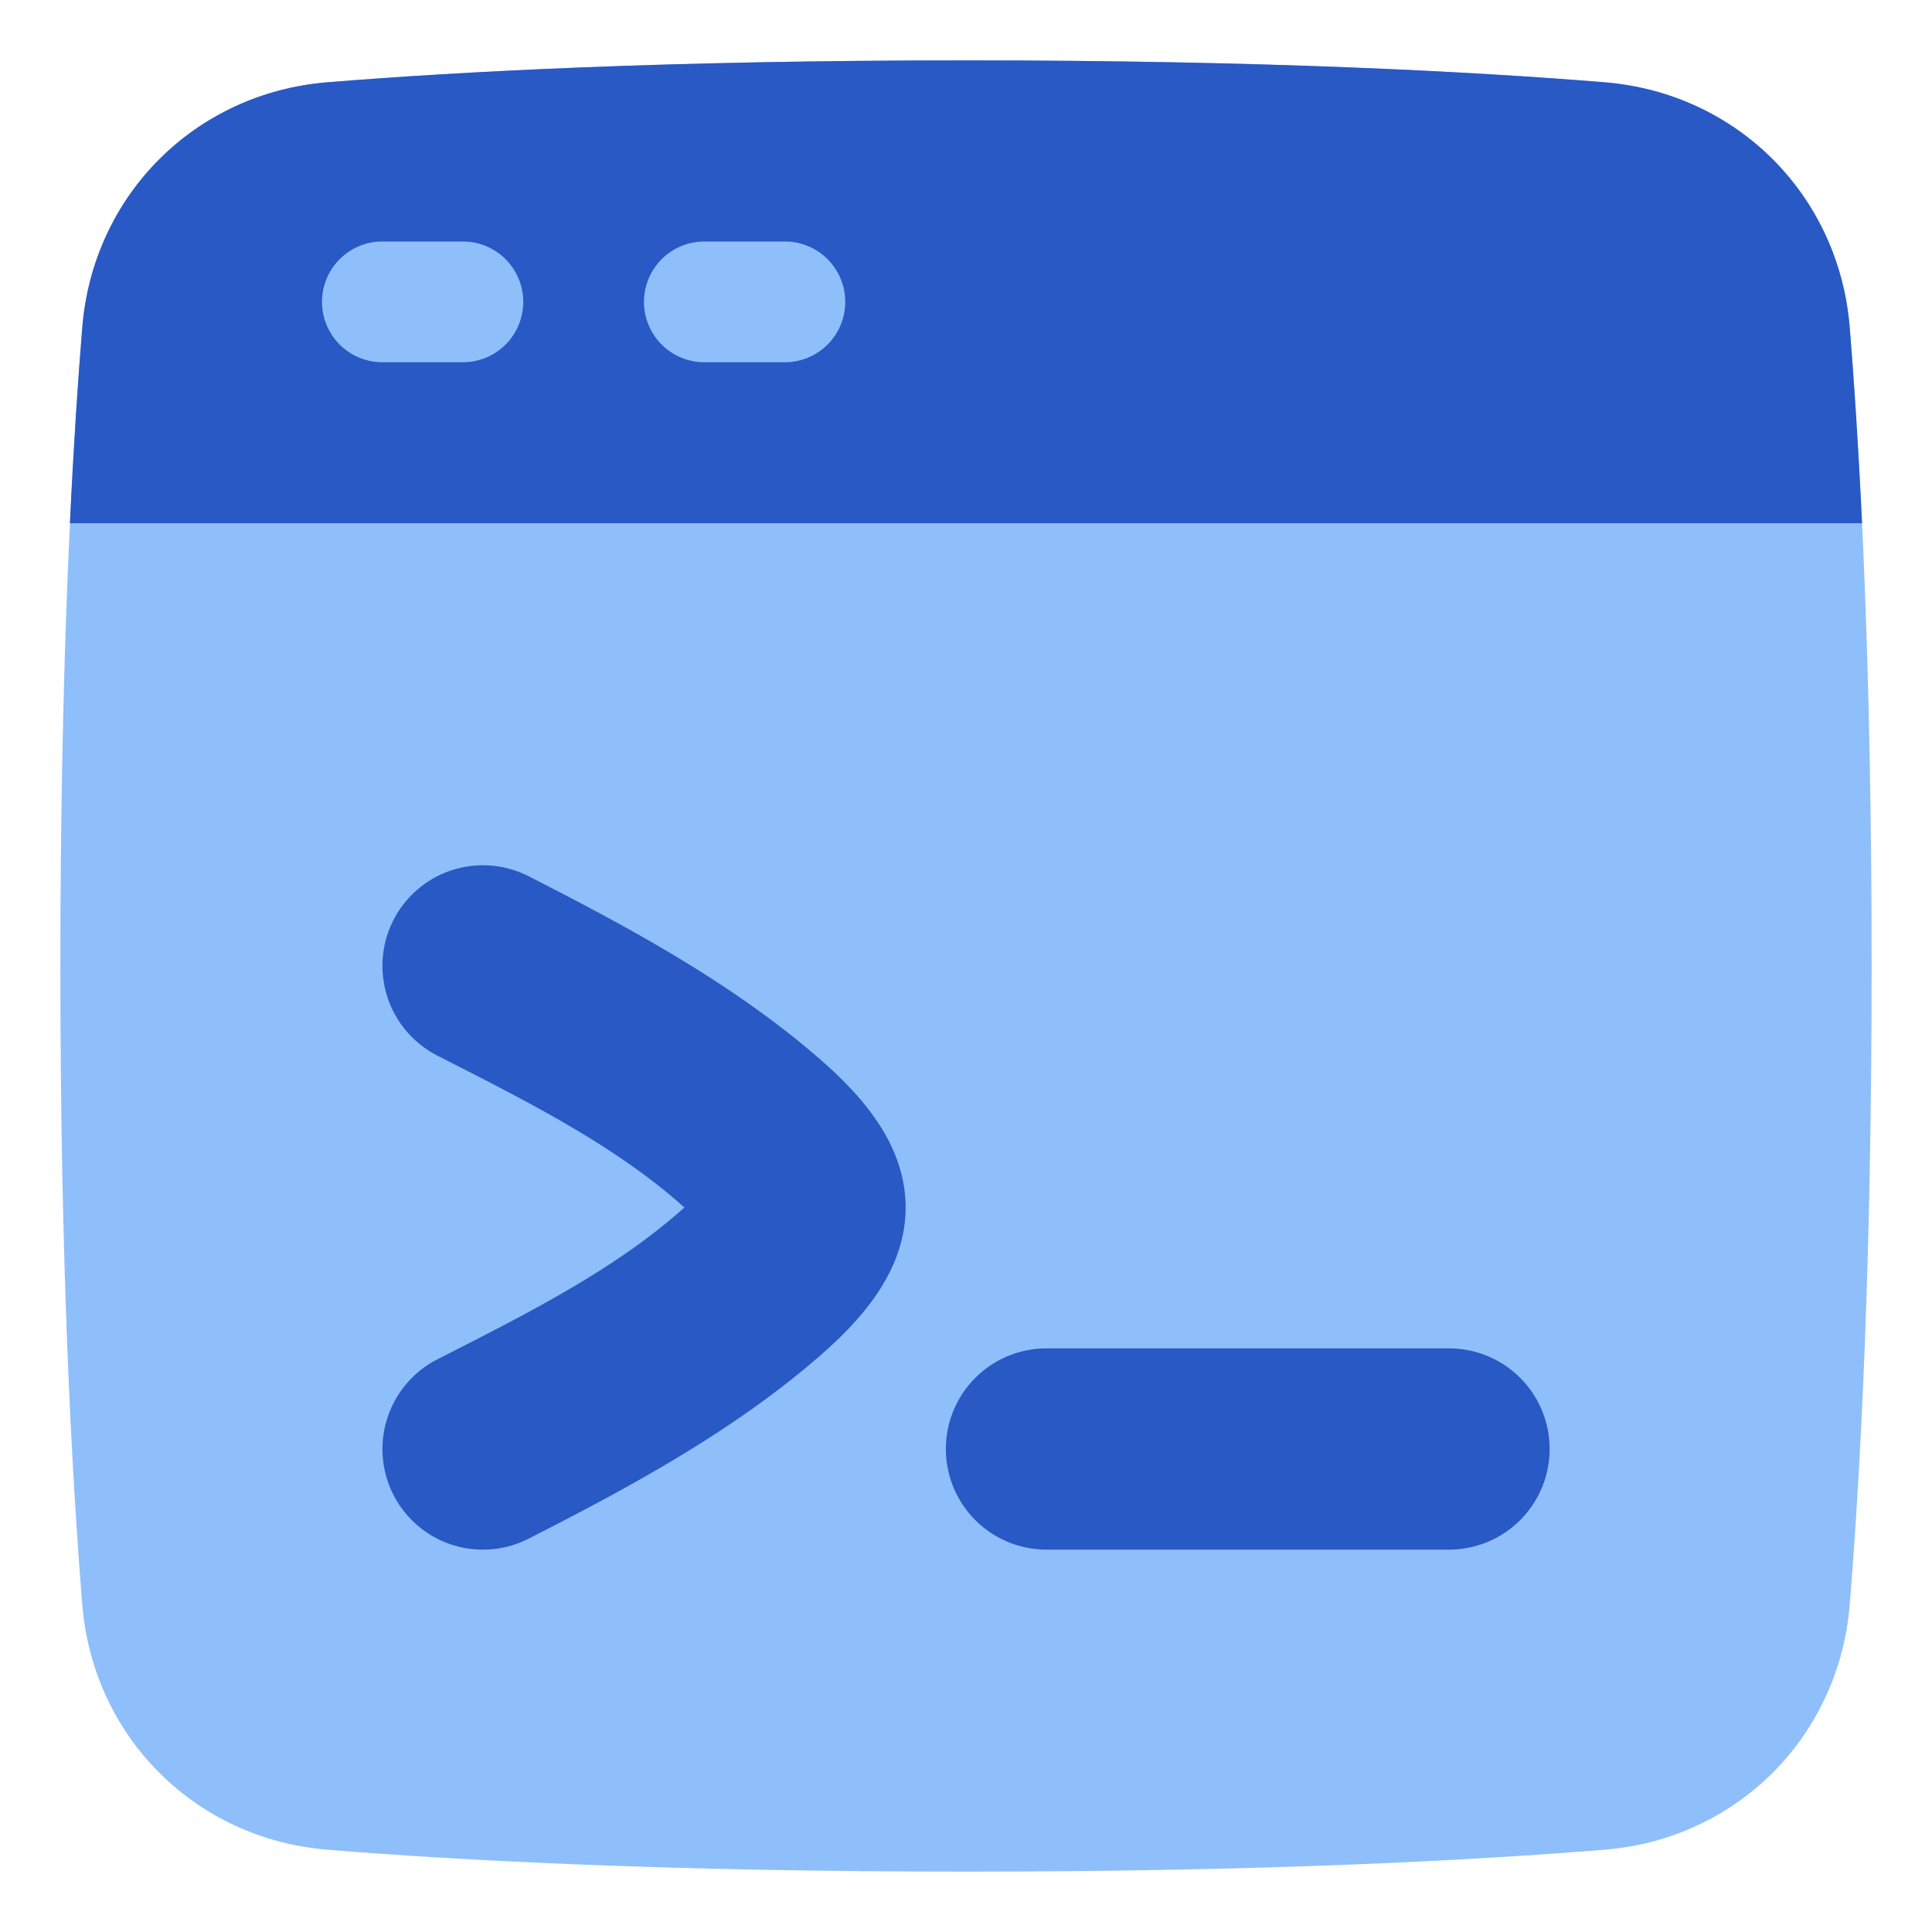
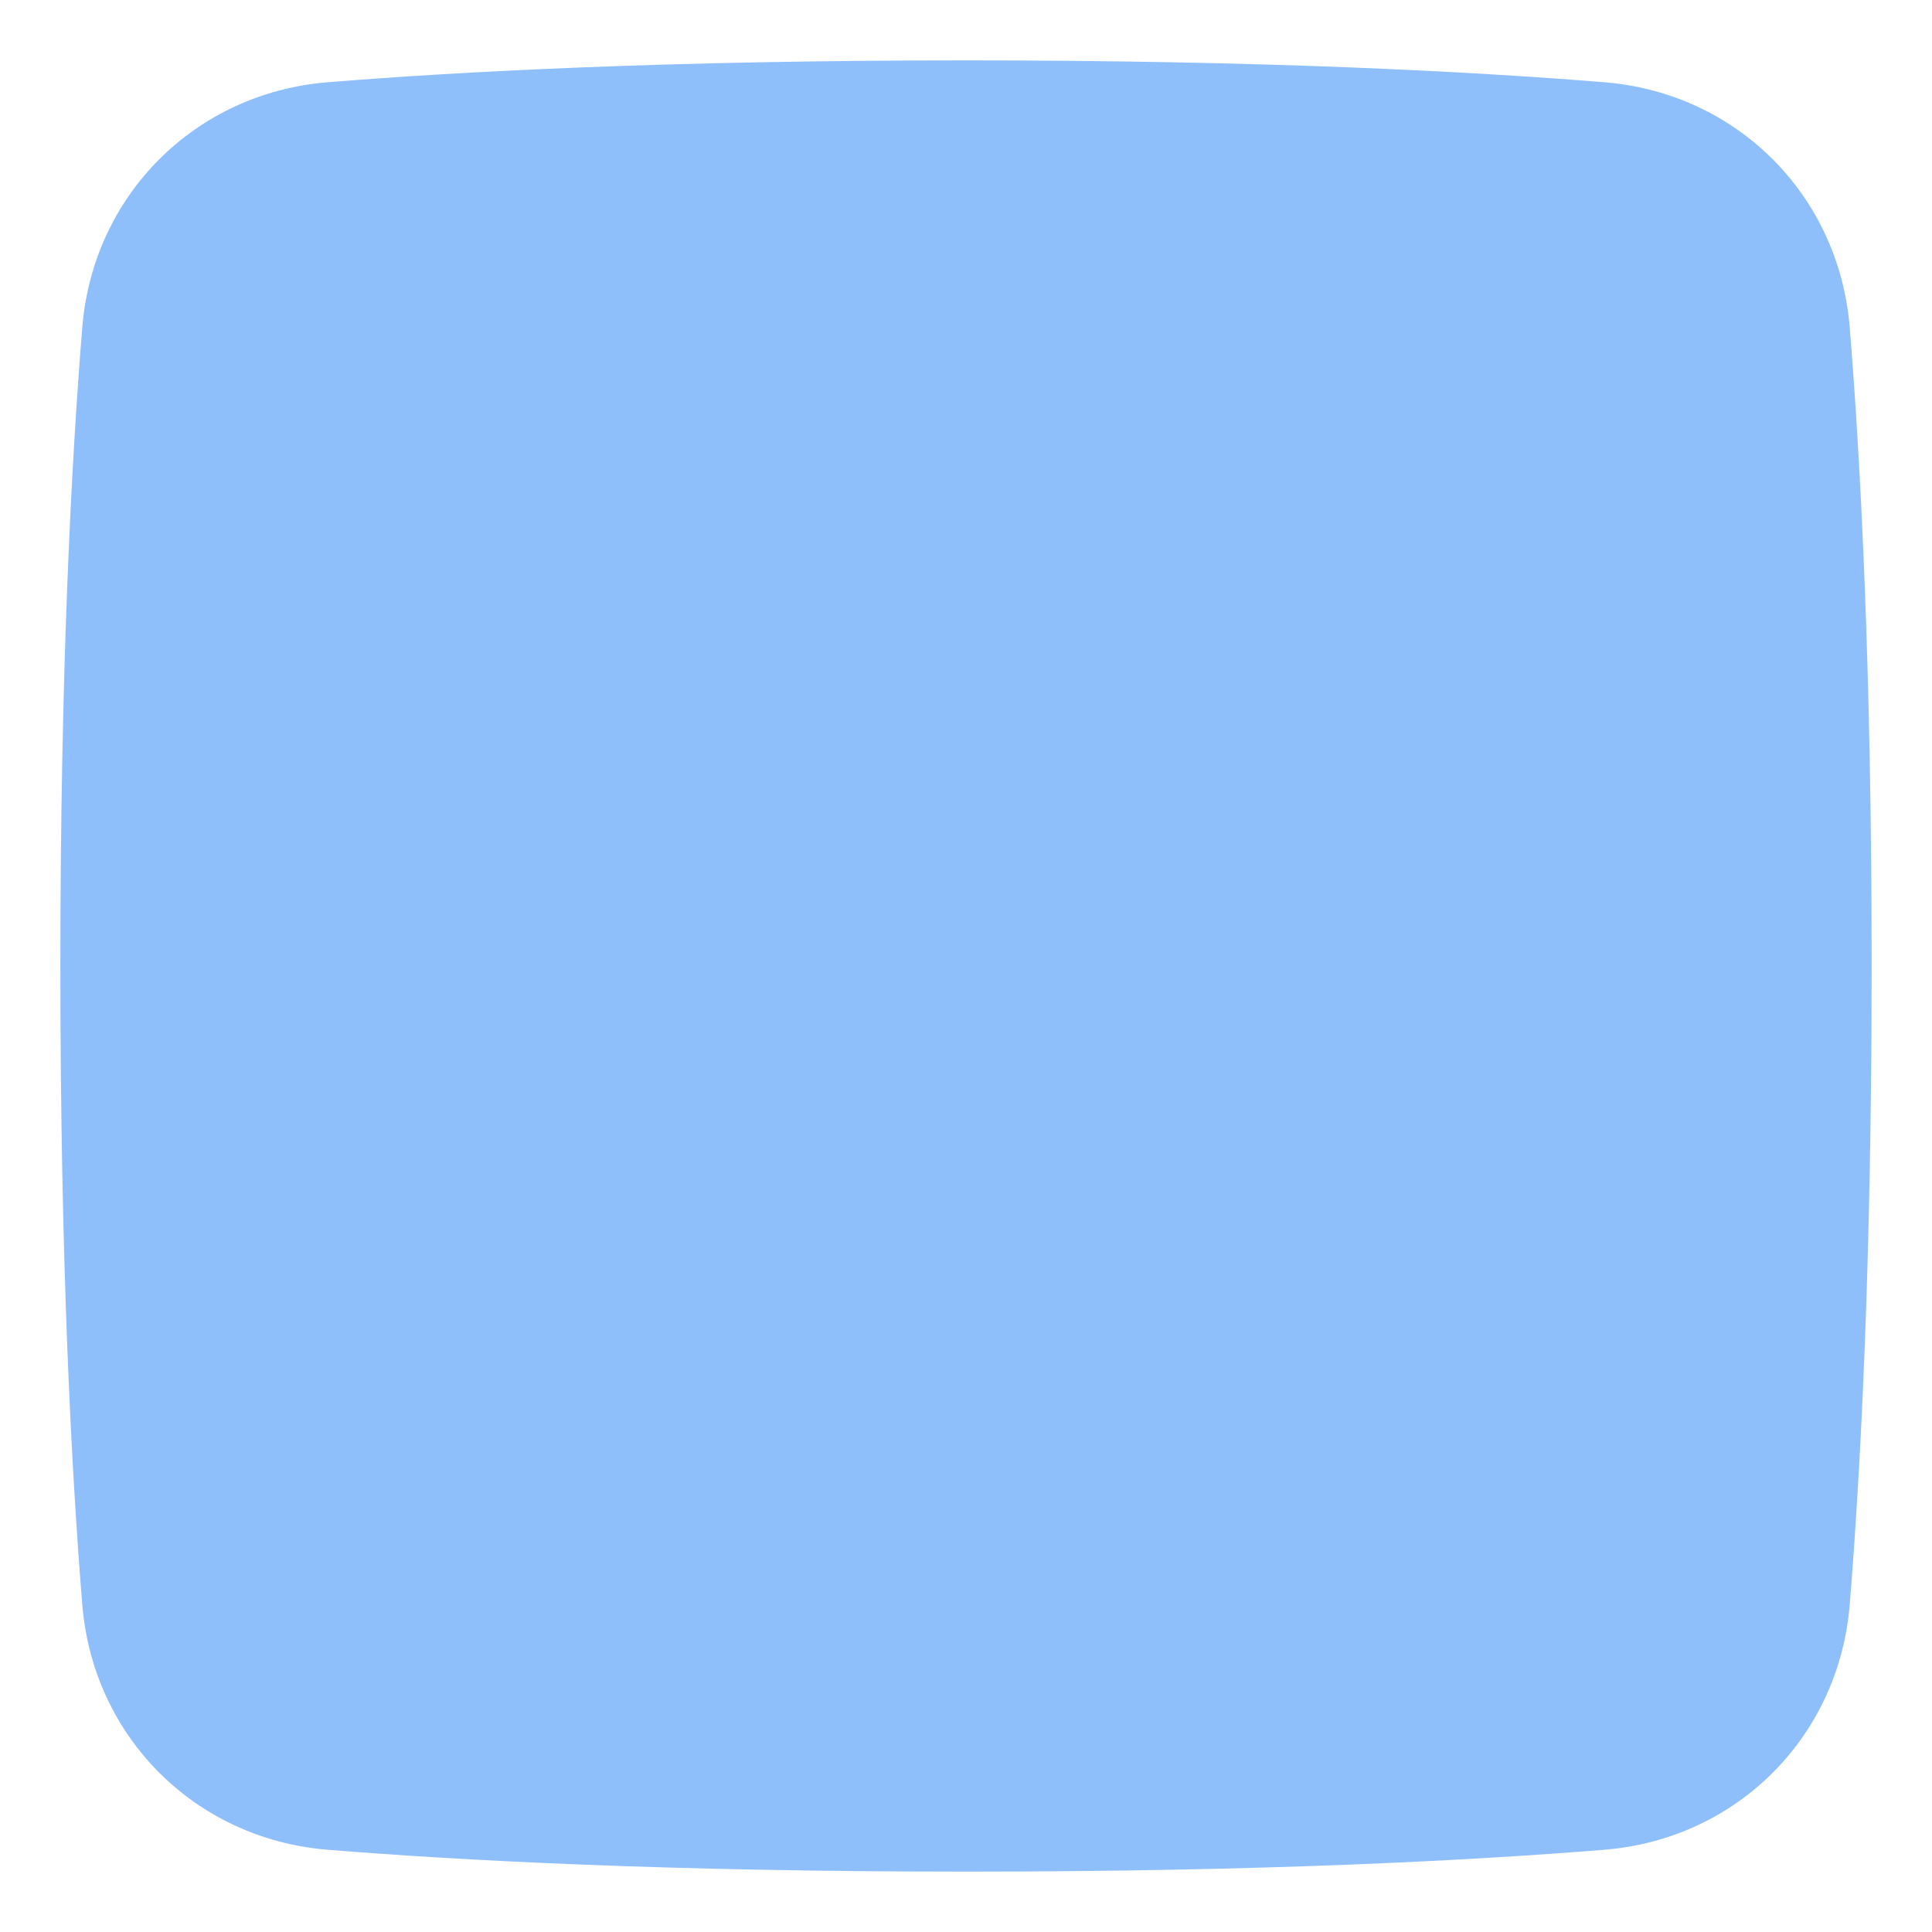
<svg xmlns="http://www.w3.org/2000/svg" fill="none" viewBox="0 0 48 48" id="Browser-Code-1--Streamline-Plump">
  <desc>
    Browser Code 1 Streamline Icon: https://streamlinehq.com
  </desc>
  <g id="browser-code-1--code-browser-line-shell-command-terminal">
    <path id="Union" fill="#8fbffa" d="M24 46.5c-7.401 0 -12.593 -0.278 -15.864 -0.544 -3.288 -0.267 -5.825 -2.804 -6.092 -6.092C1.778 36.593 1.5 31.401 1.5 24c0 -7.401 0.278 -12.593 0.544 -15.864 0.267 -3.288 2.804 -5.825 6.092 -6.092C11.407 1.778 16.599 1.5 24 1.5c7.401 0 12.593 0.278 15.864 0.544 3.288 0.267 5.825 2.804 6.092 6.092 0.266 3.271 0.544 8.463 0.544 15.864 0 7.401 -0.278 12.593 -0.544 15.864 -0.267 3.288 -2.804 5.825 -6.092 6.092 -3.271 0.266 -8.463 0.544 -15.864 0.544Z" stroke-width="1" />
-     <path id="Intersect" fill="#2859c5" d="M46.262 13H1.737c0.092 -1.94 0.2 -3.556 0.307 -4.864 0.267 -3.288 2.803 -5.825 6.091 -6.092C11.407 1.778 16.598 1.5 24 1.5c7.401 0 12.592 0.278 15.864 0.544 3.288 0.267 5.825 2.804 6.092 6.092 0.106 1.308 0.214 2.923 0.306 4.864Z" stroke-width="1" />
    <path id="Subtract" fill="#8fbffa" fill-rule="evenodd" d="M8 7.5A1.5 1.5 0 0 1 9.5 6h2a1.5 1.5 0 0 1 0 3h-2A1.5 1.5 0 0 1 8 7.5ZM17.5 6a1.5 1.5 0 0 0 0 3h2a1.5 1.5 0 0 0 0 -3h-2Z" clip-rule="evenodd" stroke-width="1" />
-     <path id="Union_2" fill="#2859c5" d="M13.121 38.234c2.489 -1.266 5.111 -2.678 7.275 -4.572 0.967 -0.846 2.104 -2.067 2.104 -3.663 0 -1.595 -1.137 -2.817 -2.104 -3.662 -2.164 -1.894 -4.787 -3.307 -7.275 -4.573a2.496 2.496 0 0 0 -3.357 1.117 2.505 2.505 0 0 0 1.115 3.352l0.248 0.127c2.054 1.045 4.218 2.147 5.876 3.64 -1.658 1.492 -3.821 2.593 -5.875 3.639l-0.25 0.127a2.505 2.505 0 0 0 -1.114 3.351 2.496 2.496 0 0 0 3.357 1.117Z" stroke-width="1" />
-     <path id="Union_3" fill="#2859c5" d="M26 33.5a2.5 2.5 0 0 0 0 5h10a2.5 2.5 0 0 0 0 -5H26Z" stroke-width="1" />
  </g>
</svg>